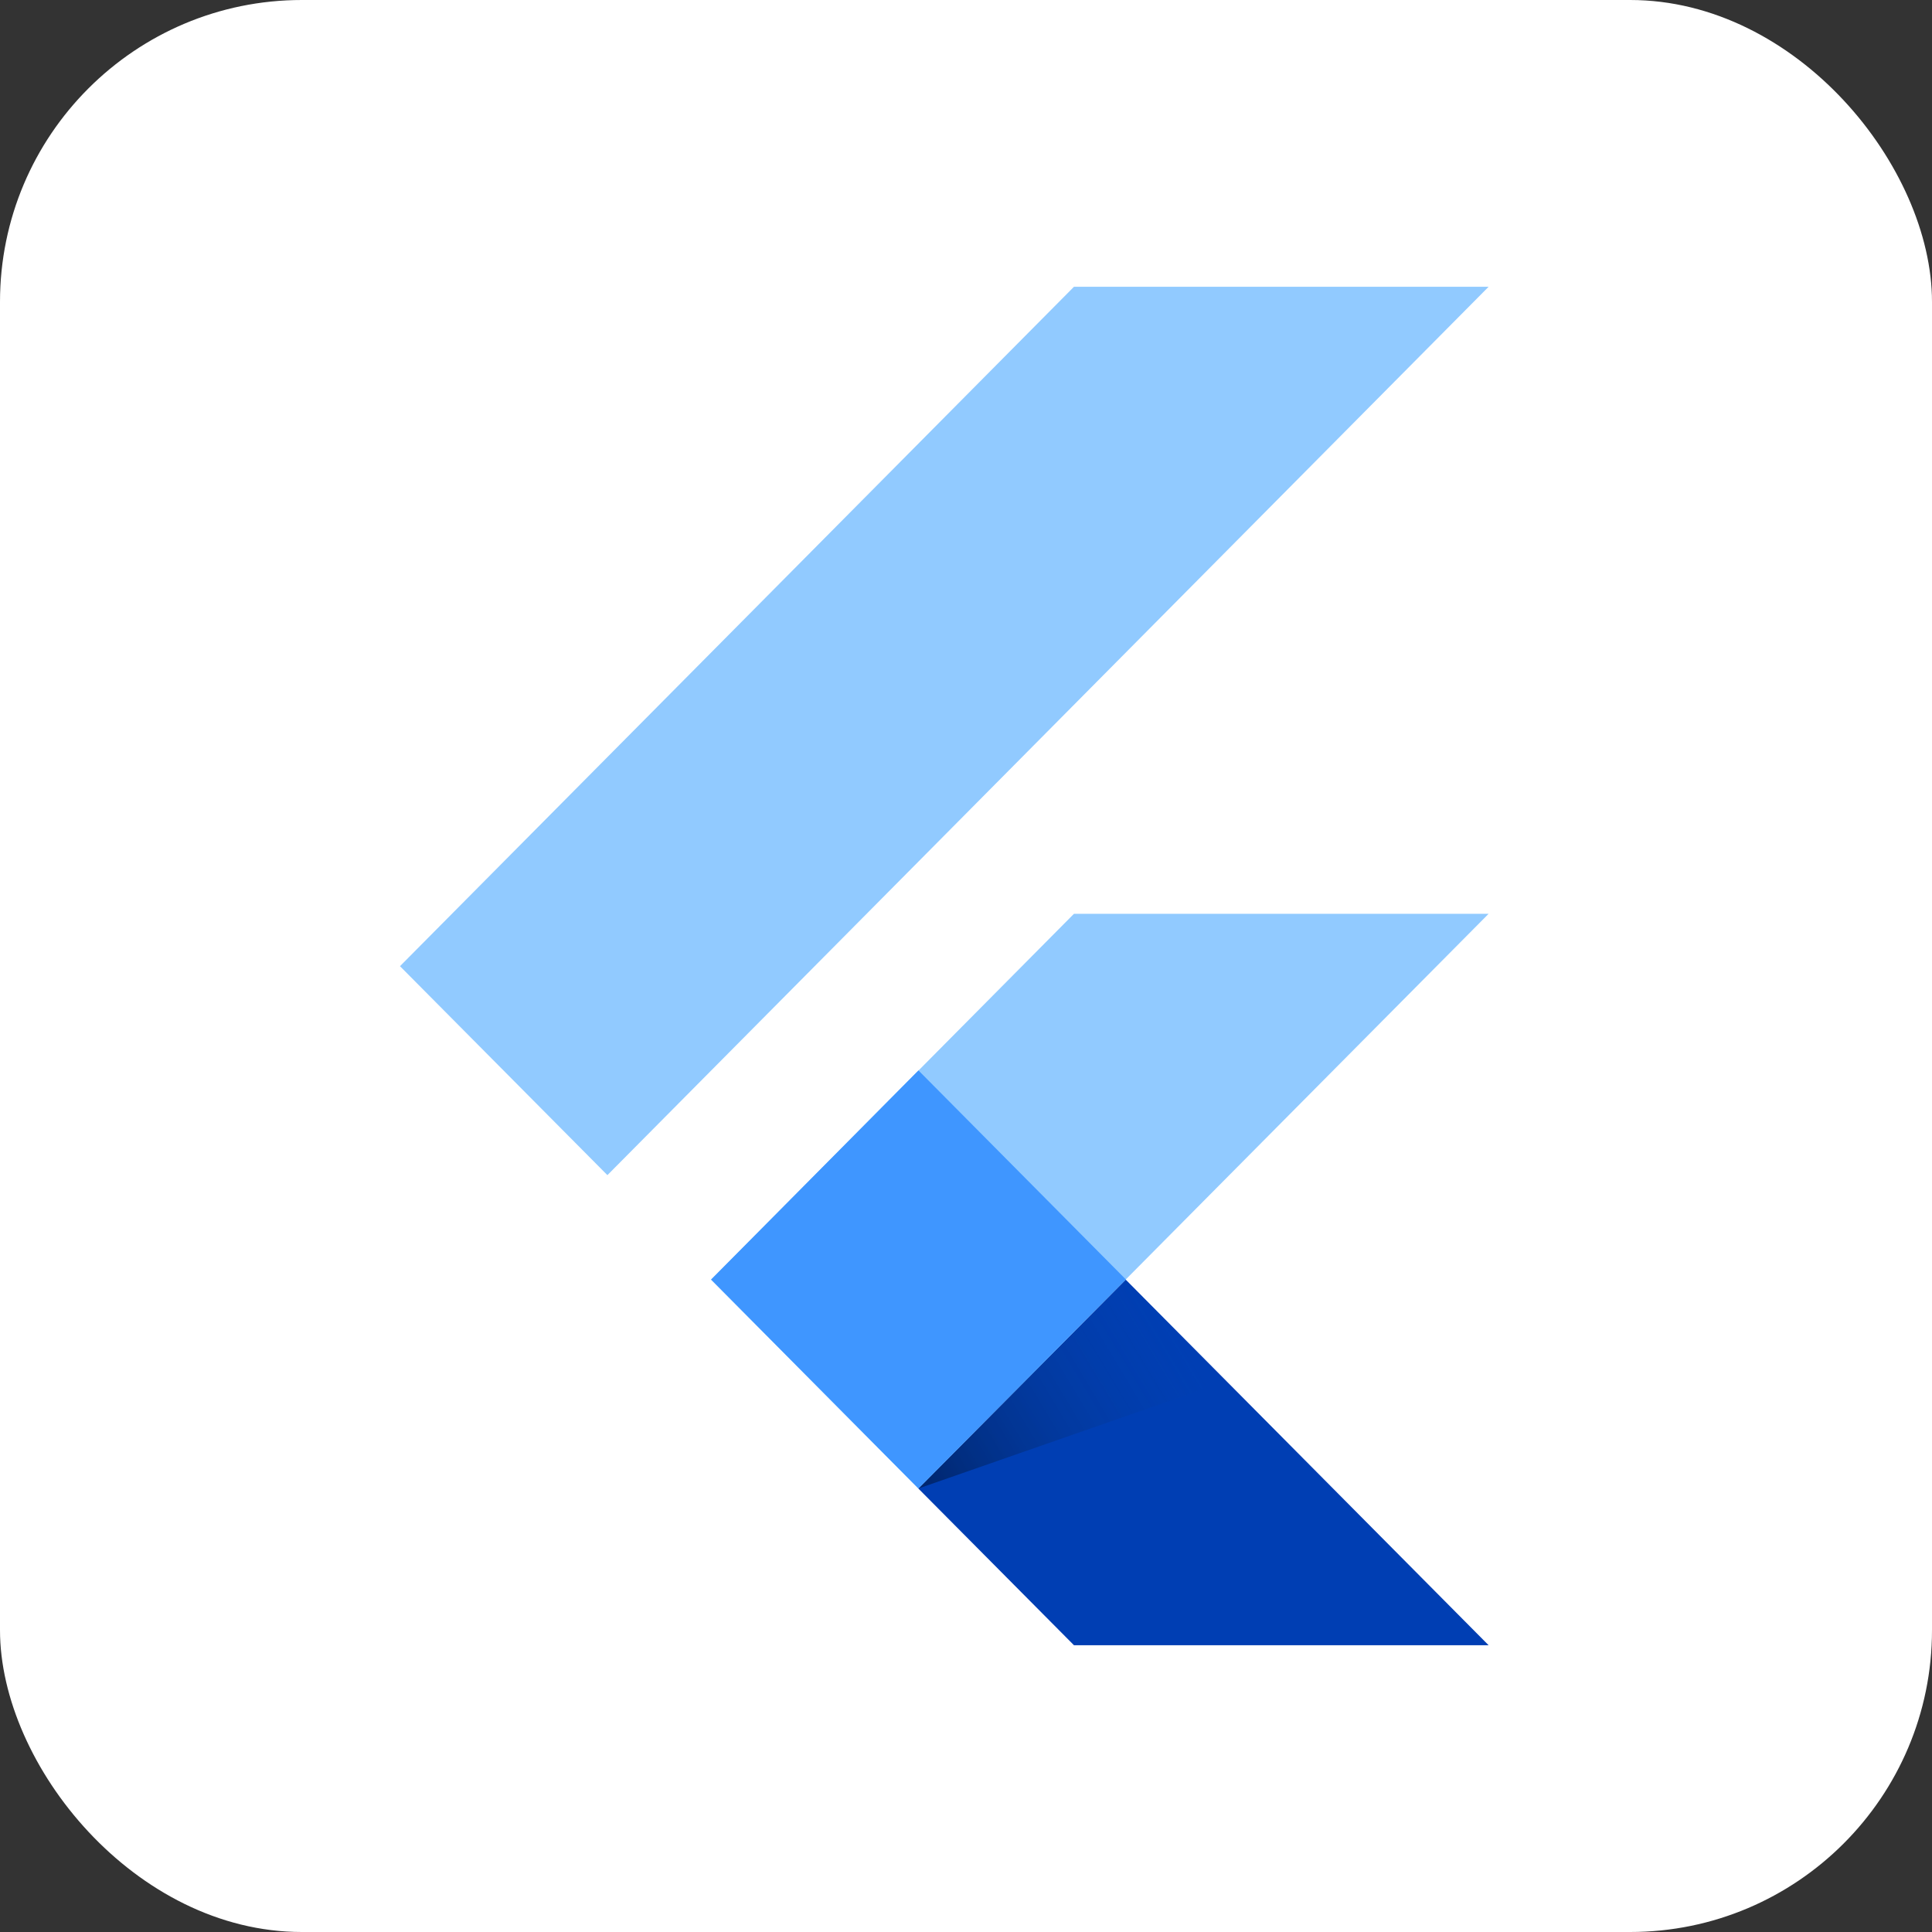
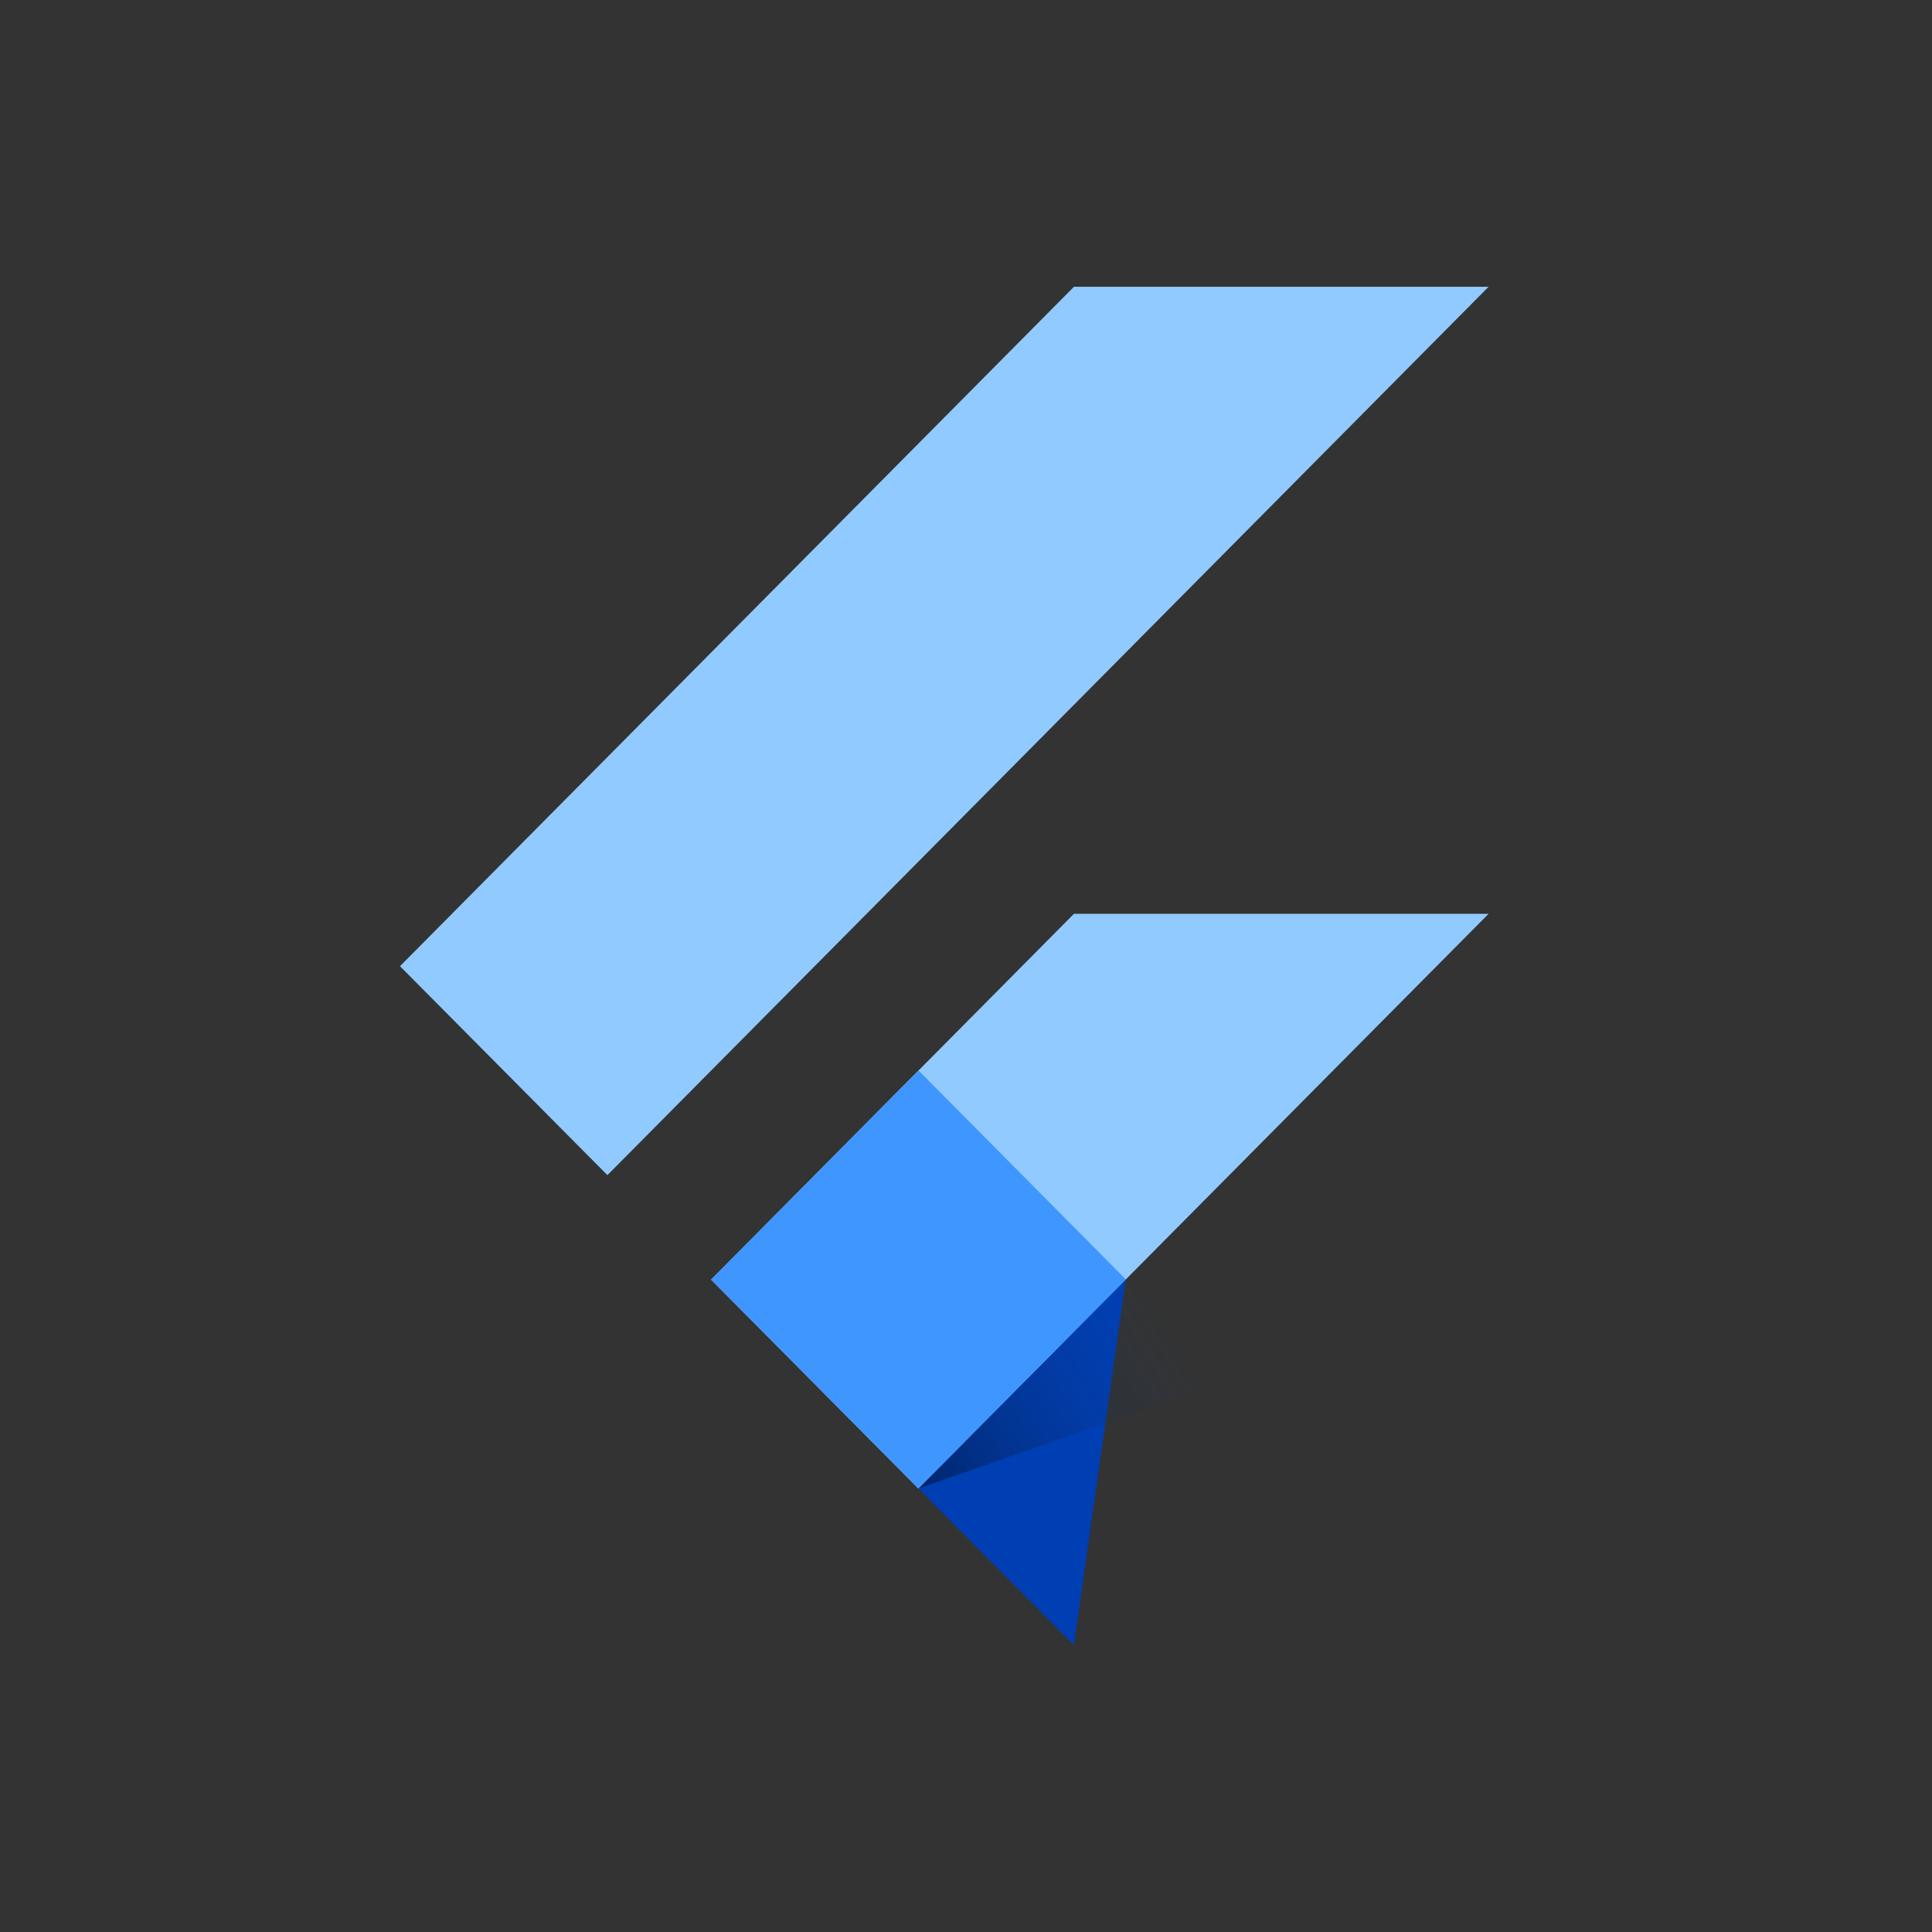
<svg xmlns="http://www.w3.org/2000/svg" width="512" height="512" viewBox="0 0 512 512" fill="none">
  <rect x="0" y="0" width="512" height="512" fill="#333333" stroke="none" />
-   <rect width="512" height="512" rx="80" fill="white" />
  <path d="M188.441 339.117L243.37 394.474L394.495 242.167H284.609L188.441 339.117Z" fill="#91CAFF" />
  <path d="M284.609 76H394.495L160.967 311.424L106 256.048L284.609 76Z" fill="#91CAFF" />
-   <path d="M243.369 394.475L284.609 436H394.495L298.327 339.117L243.369 394.475Z" fill="#003EB3" />
+   <path d="M243.369 394.475L284.609 436L298.327 339.117L243.369 394.475Z" fill="#003EB3" />
  <path d="M324.877 366.048L298.327 339.117L243.369 394.475L324.877 366.048Z" fill="url(#paint0_linear_32_74)" />
  <path d="M188.441 339.098L243.398 283.674L298.365 339.069L243.398 394.475L188.441 339.098Z" fill="#3F96FF" />
  <defs>
    <linearGradient id="paint0_linear_32_74" x1="243.265" y1="394.475" x2="311.854" y2="353.511" gradientUnits="userSpaceOnUse">
      <stop stop-opacity="0.4" />
      <stop offset="1" stop-color="#124793" stop-opacity="0" />
    </linearGradient>
  </defs>
</svg>